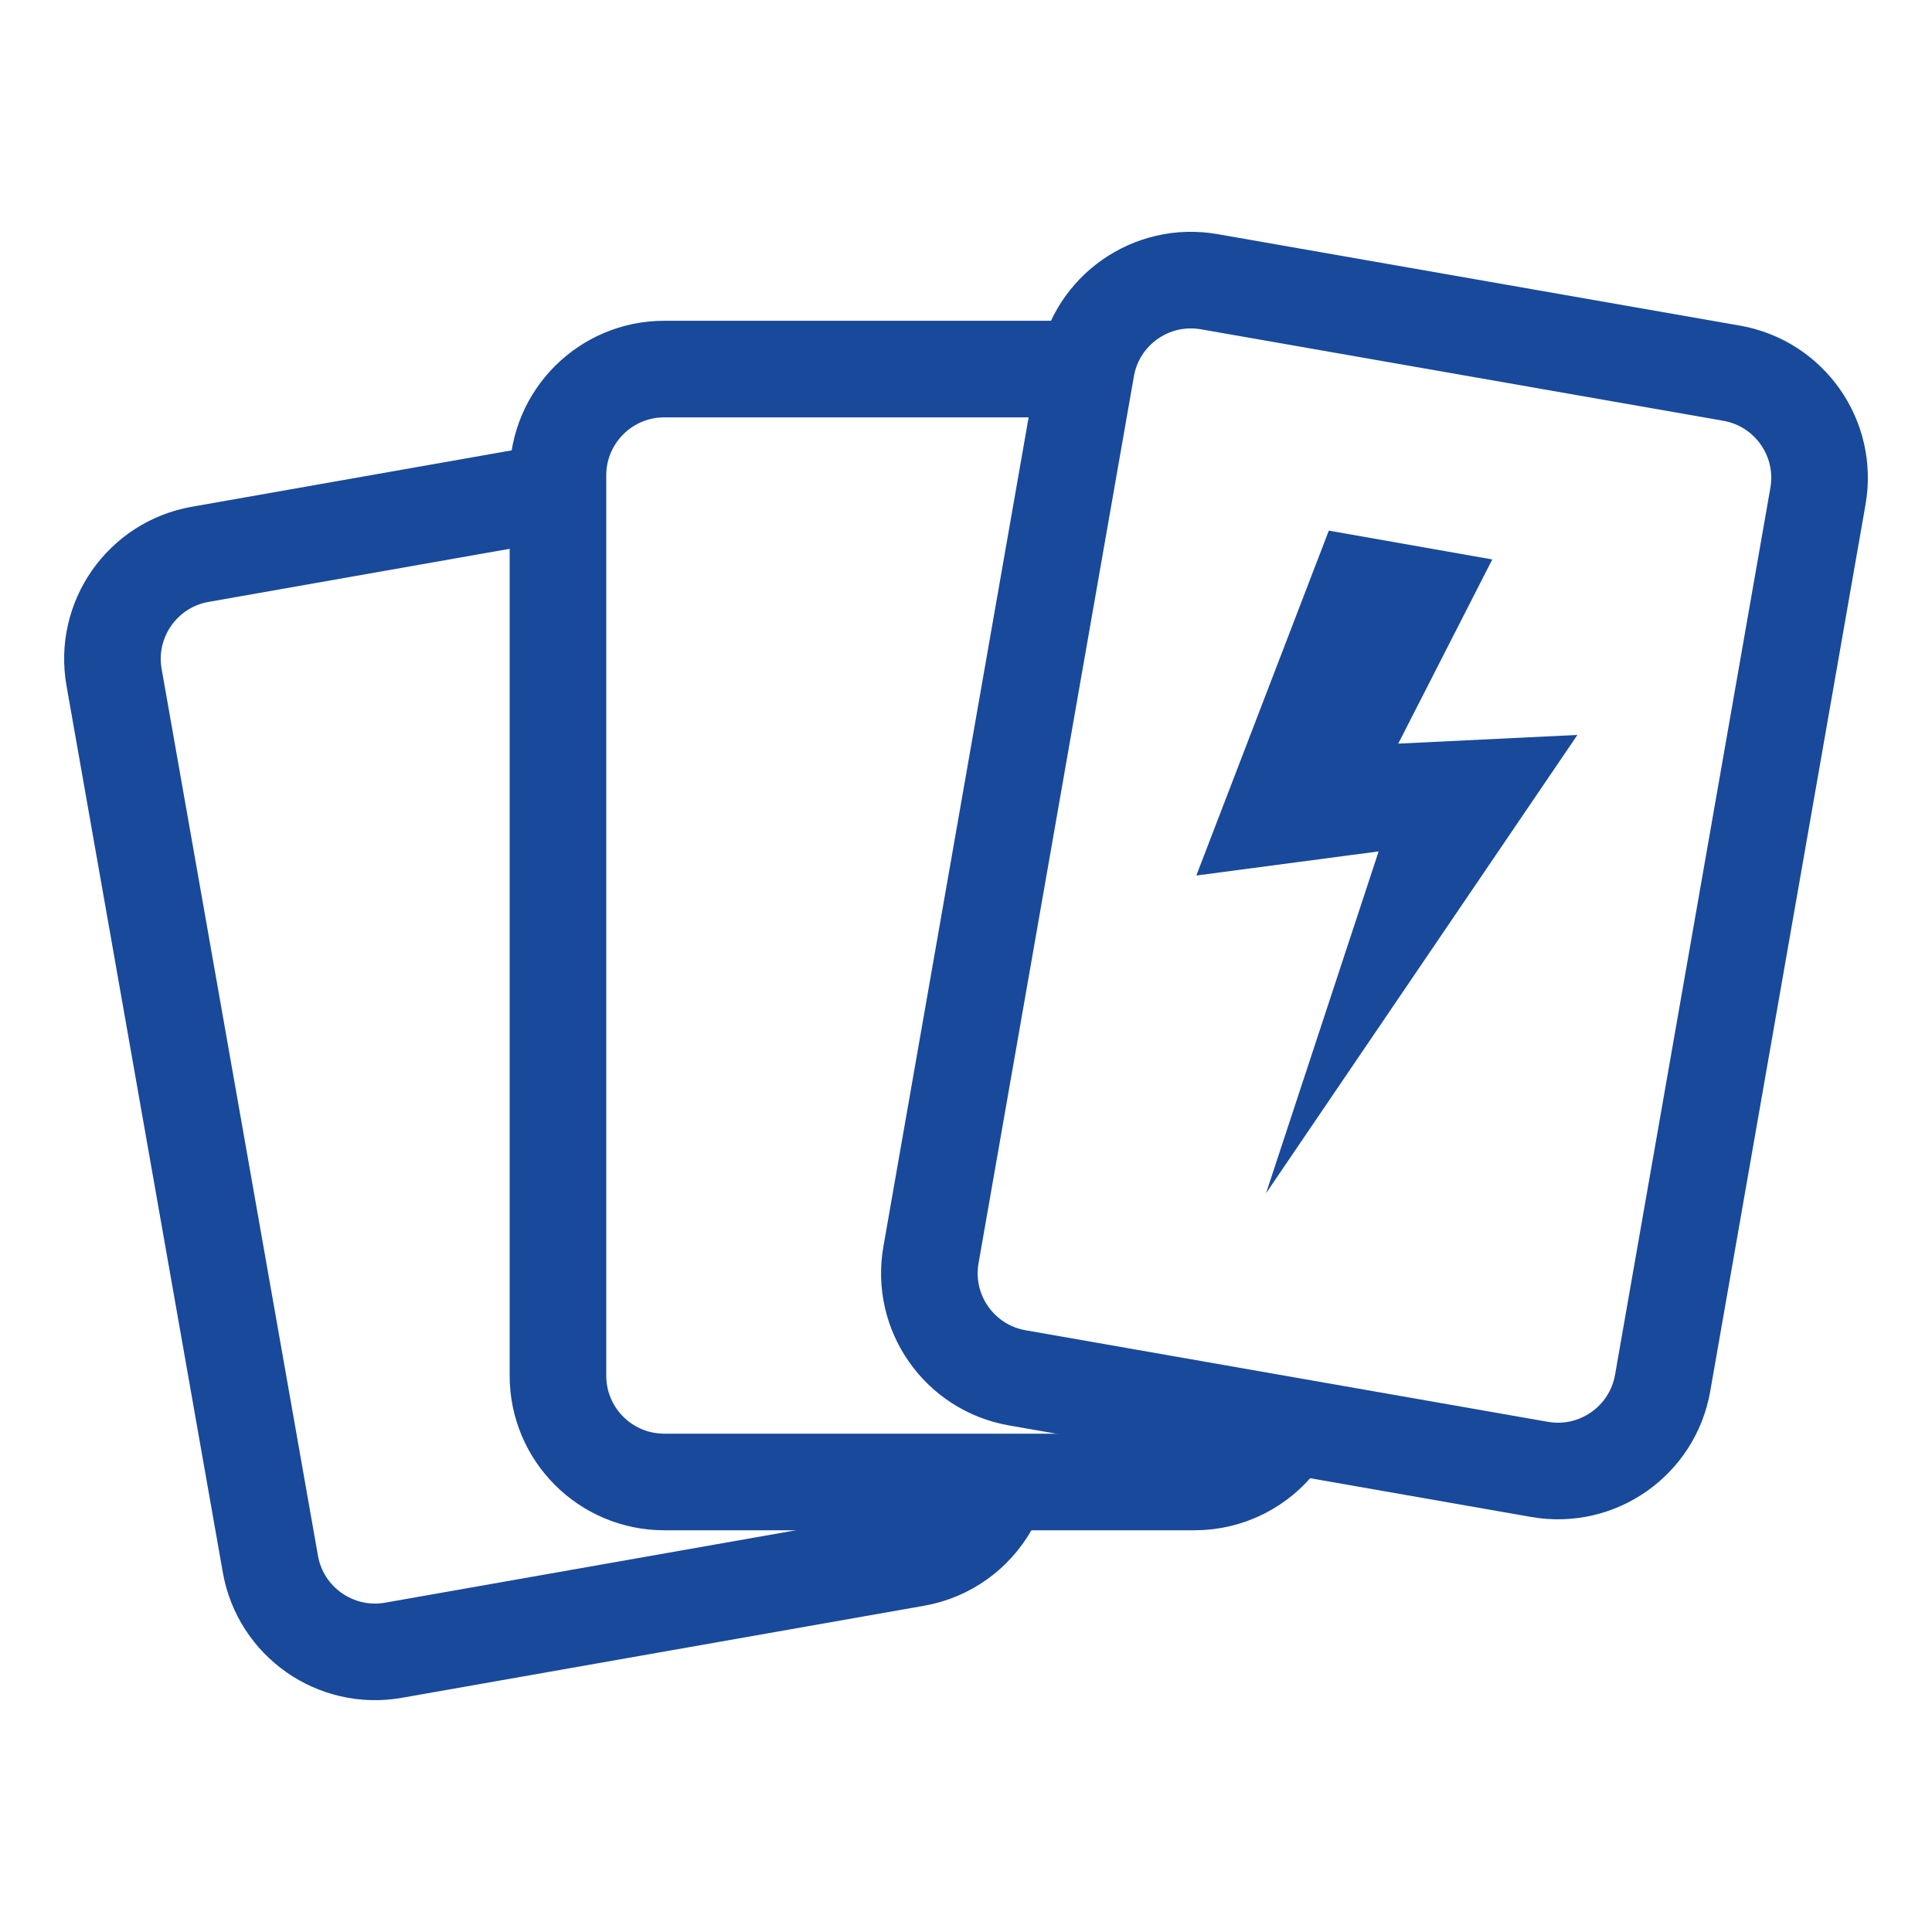
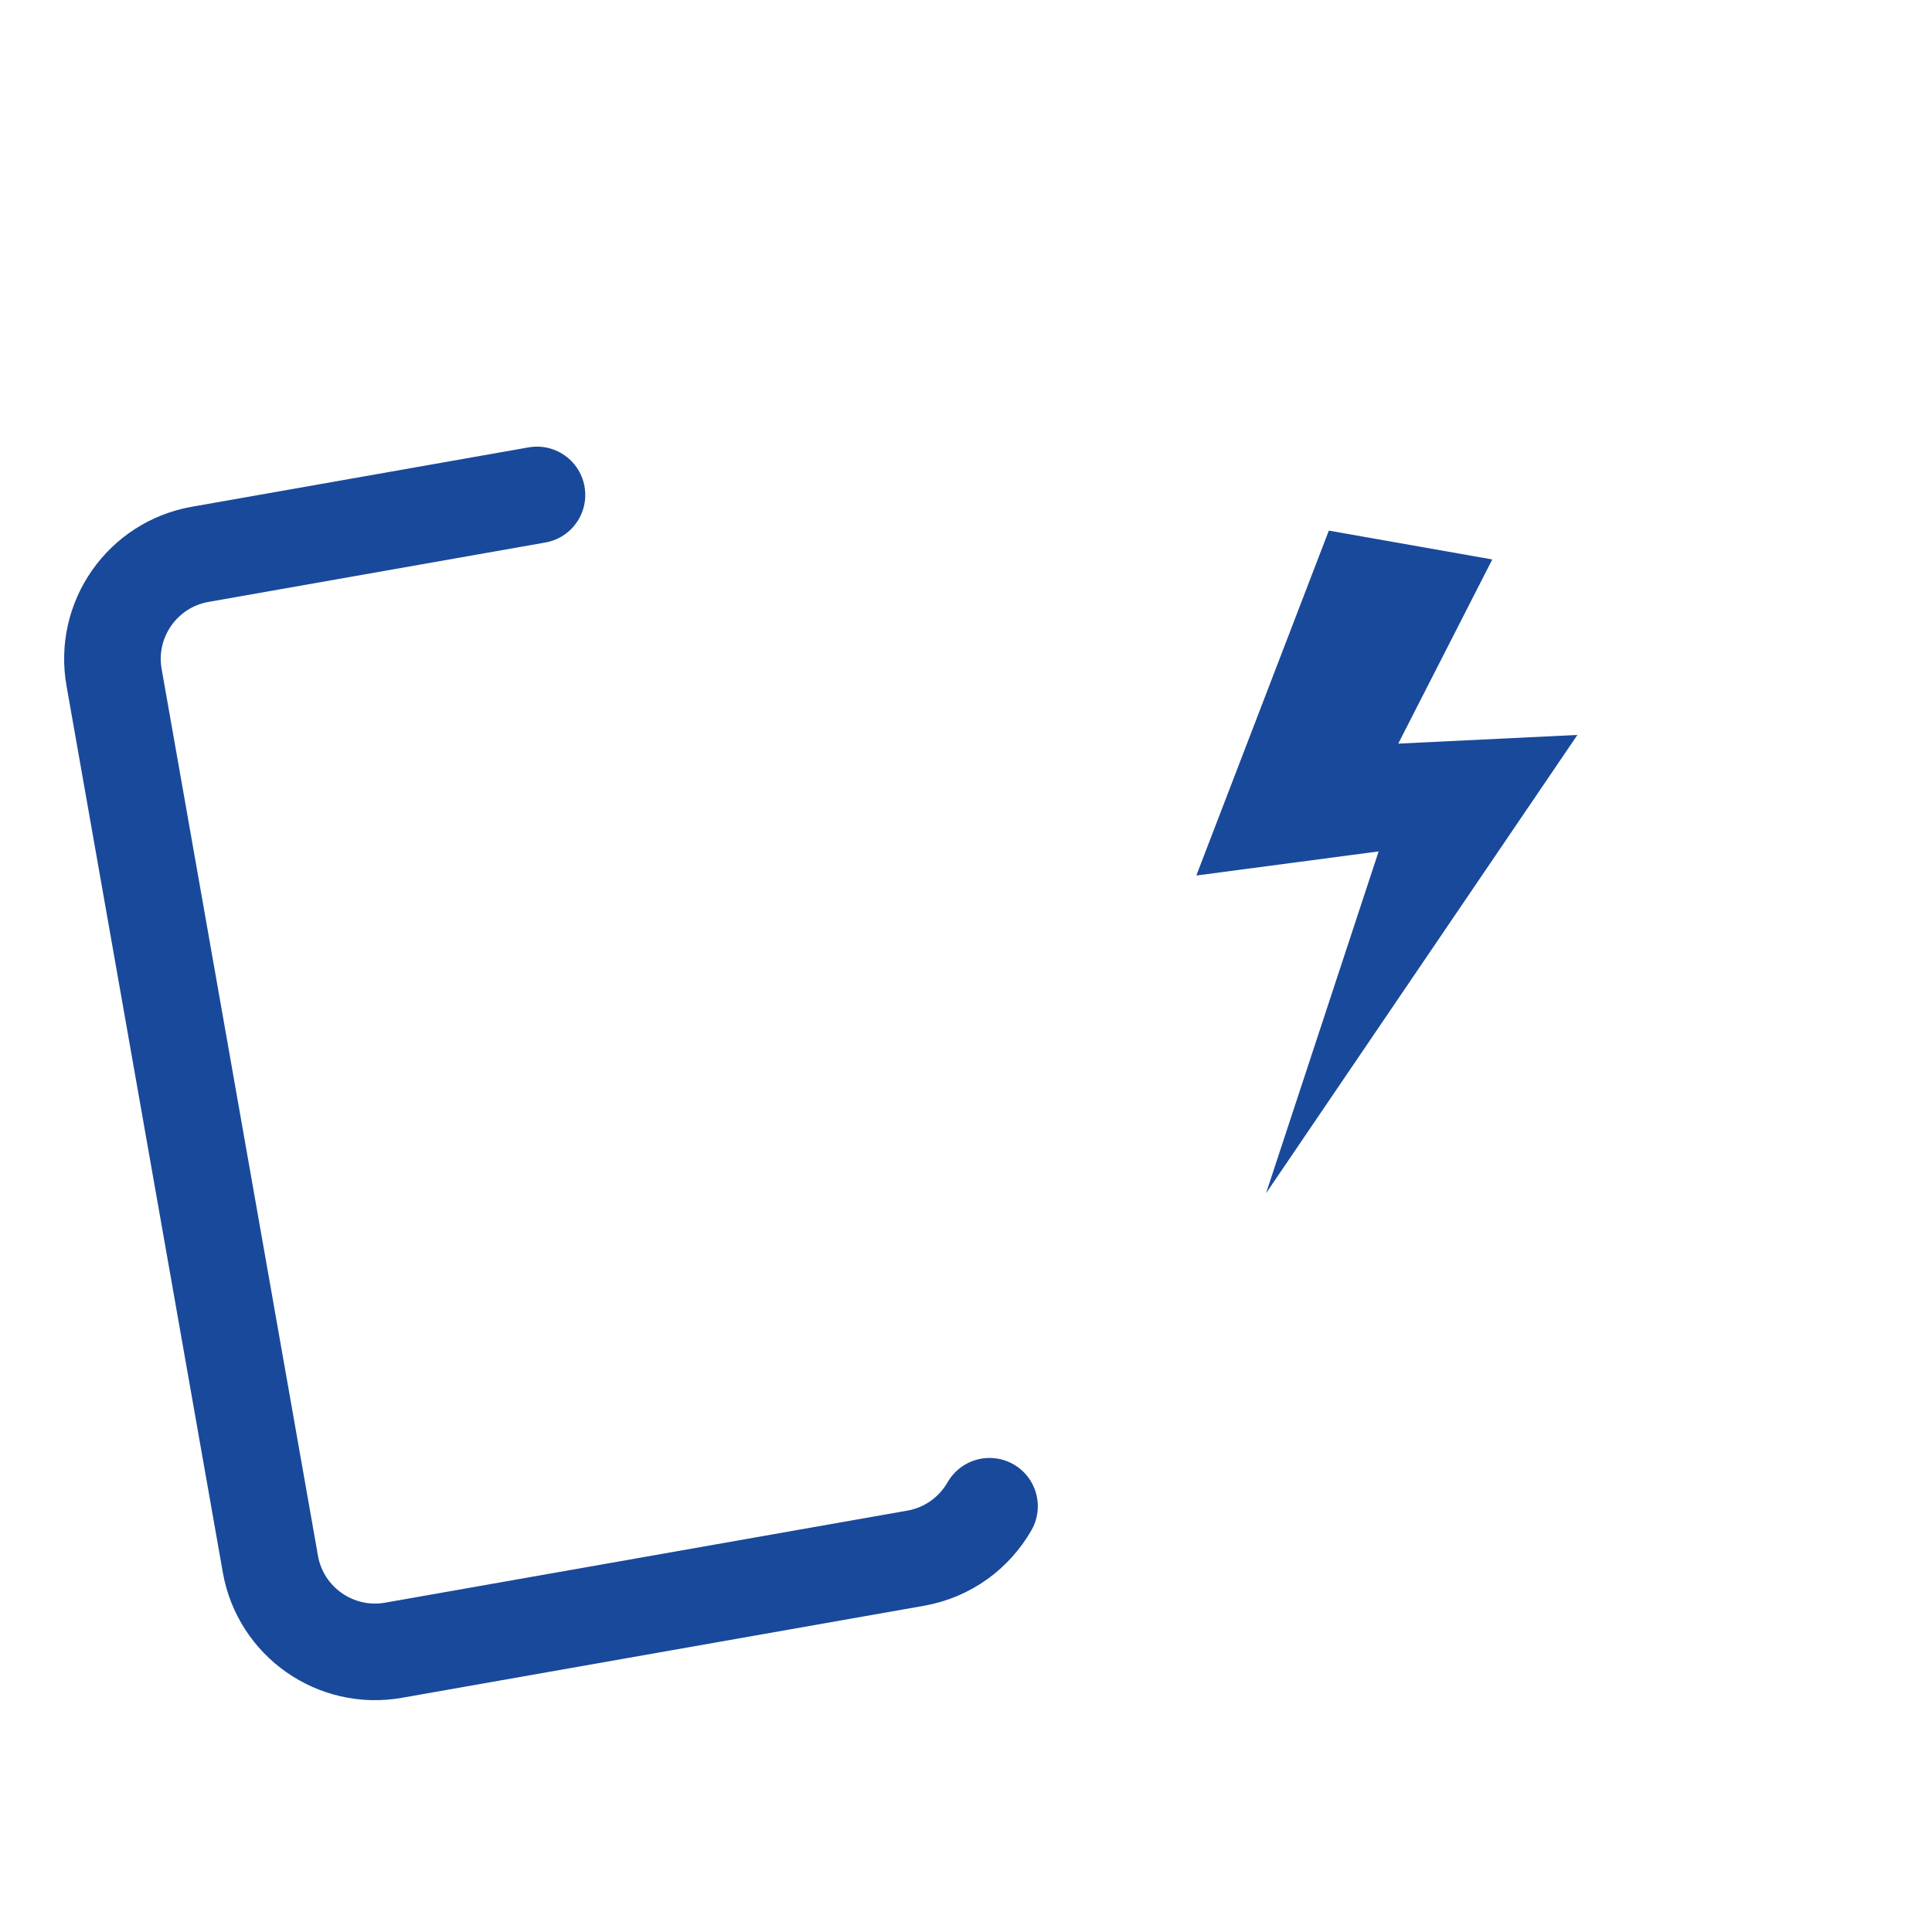
<svg xmlns="http://www.w3.org/2000/svg" version="1.1" id="Layer_1" x="0px" y="0px" width="60px" height="60px" viewBox="0 0 60 60" enable-background="new 0 0 60 60" xml:space="preserve">
  <g>
    <path fill="none" stroke="#19499A" stroke-width="3" stroke-linecap="round" stroke-linejoin="round" stroke-miterlimit="10" d="   M30.73,46.778c-0.47,0.821-1.287,1.436-2.292,1.613l-16.218,2.859c-1.795,0.316-3.507-0.883-3.823-2.677L3.543,21.038   c-0.318-1.795,0.881-3.507,2.676-3.823l10.457-1.844" />
-     <path fill="none" stroke="#19499A" stroke-width="3" stroke-linecap="round" stroke-linejoin="round" stroke-miterlimit="10" d="   M39.724,44.721c-0.603,0.792-1.556,1.303-2.627,1.303H20.629c-1.823,0-3.301-1.478-3.301-3.3V14.762c0-1.822,1.478-3.3,3.301-3.3   h12.716" />
    <g>
-       <path fill="none" stroke="#19499A" stroke-width="3" stroke-linecap="round" stroke-linejoin="round" stroke-miterlimit="10" d="    M51.635,42.95c-0.314,1.796-2.023,2.997-3.821,2.684L31.593,42.79c-1.795-0.313-2.996-2.023-2.681-3.818l4.824-27.542    c0.314-1.795,2.024-2.996,3.82-2.681l16.221,2.841c1.797,0.315,2.996,2.025,2.681,3.82L51.635,42.95z" />
      <polygon fill="#19499A" points="41.268,16.479 46.344,17.374 43.424,23.094 48.988,22.824 39.318,37.058 42.815,26.441     37.153,27.19   " />
    </g>
  </g>
</svg>